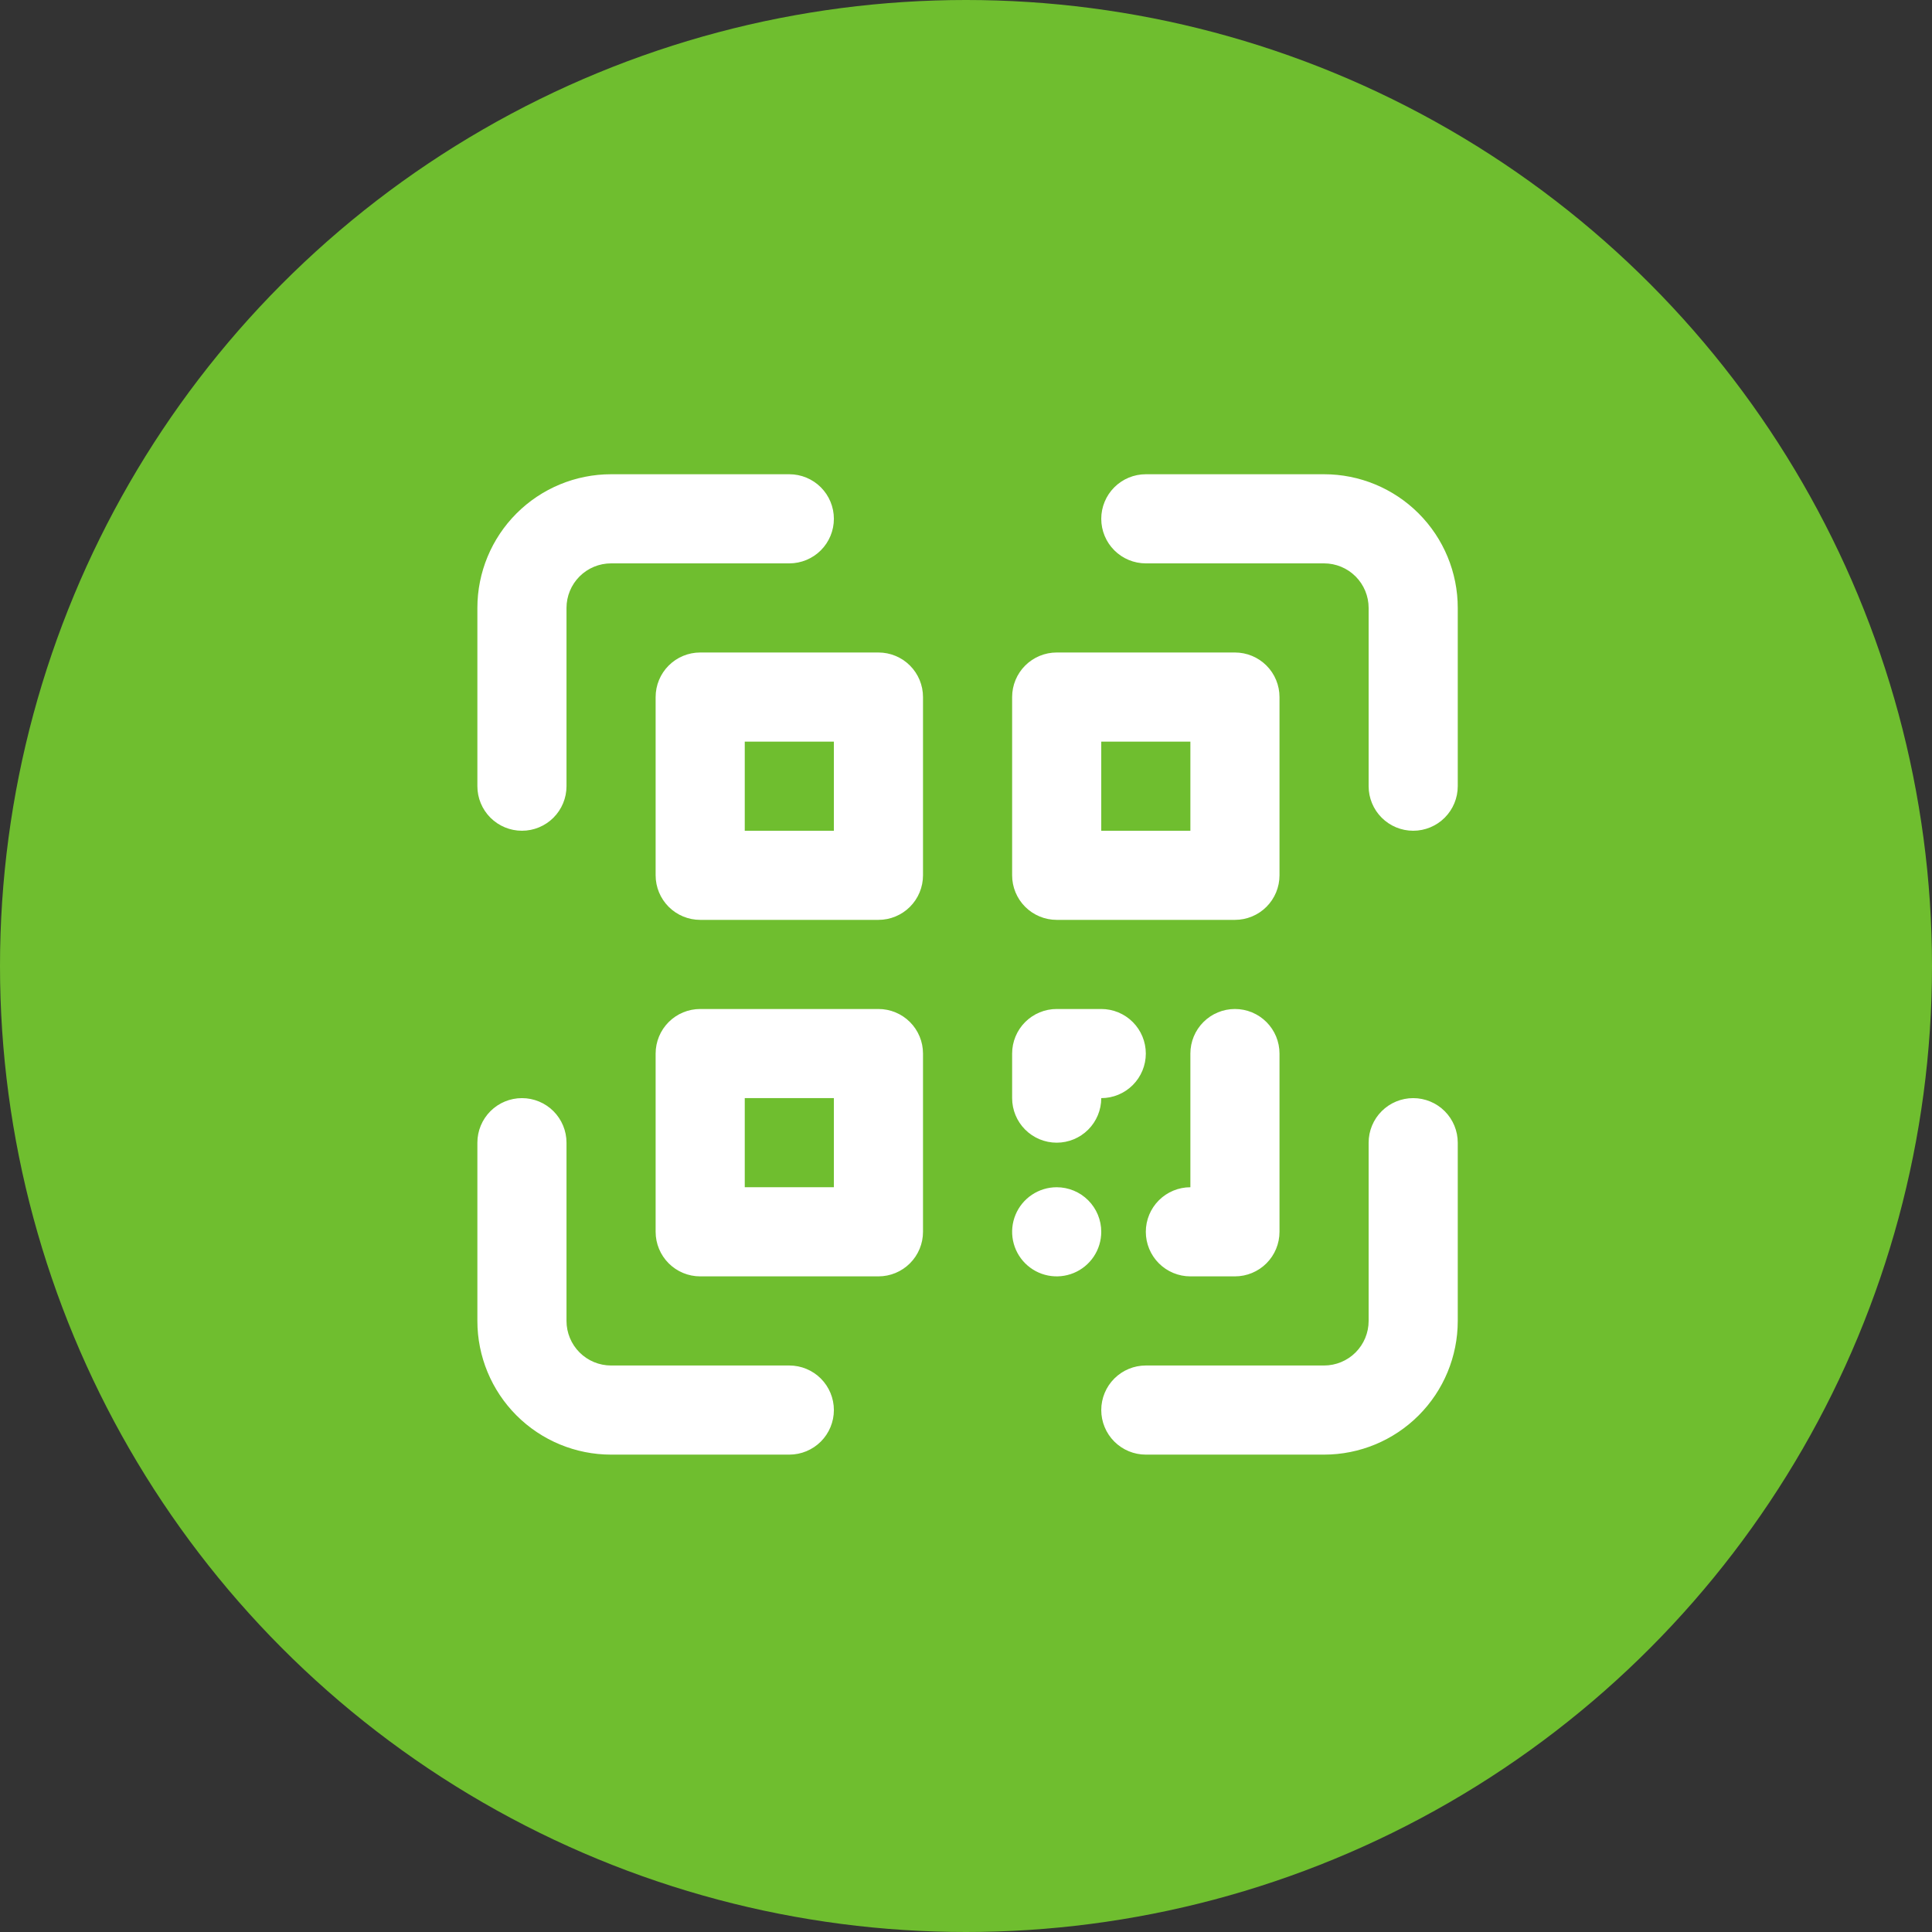
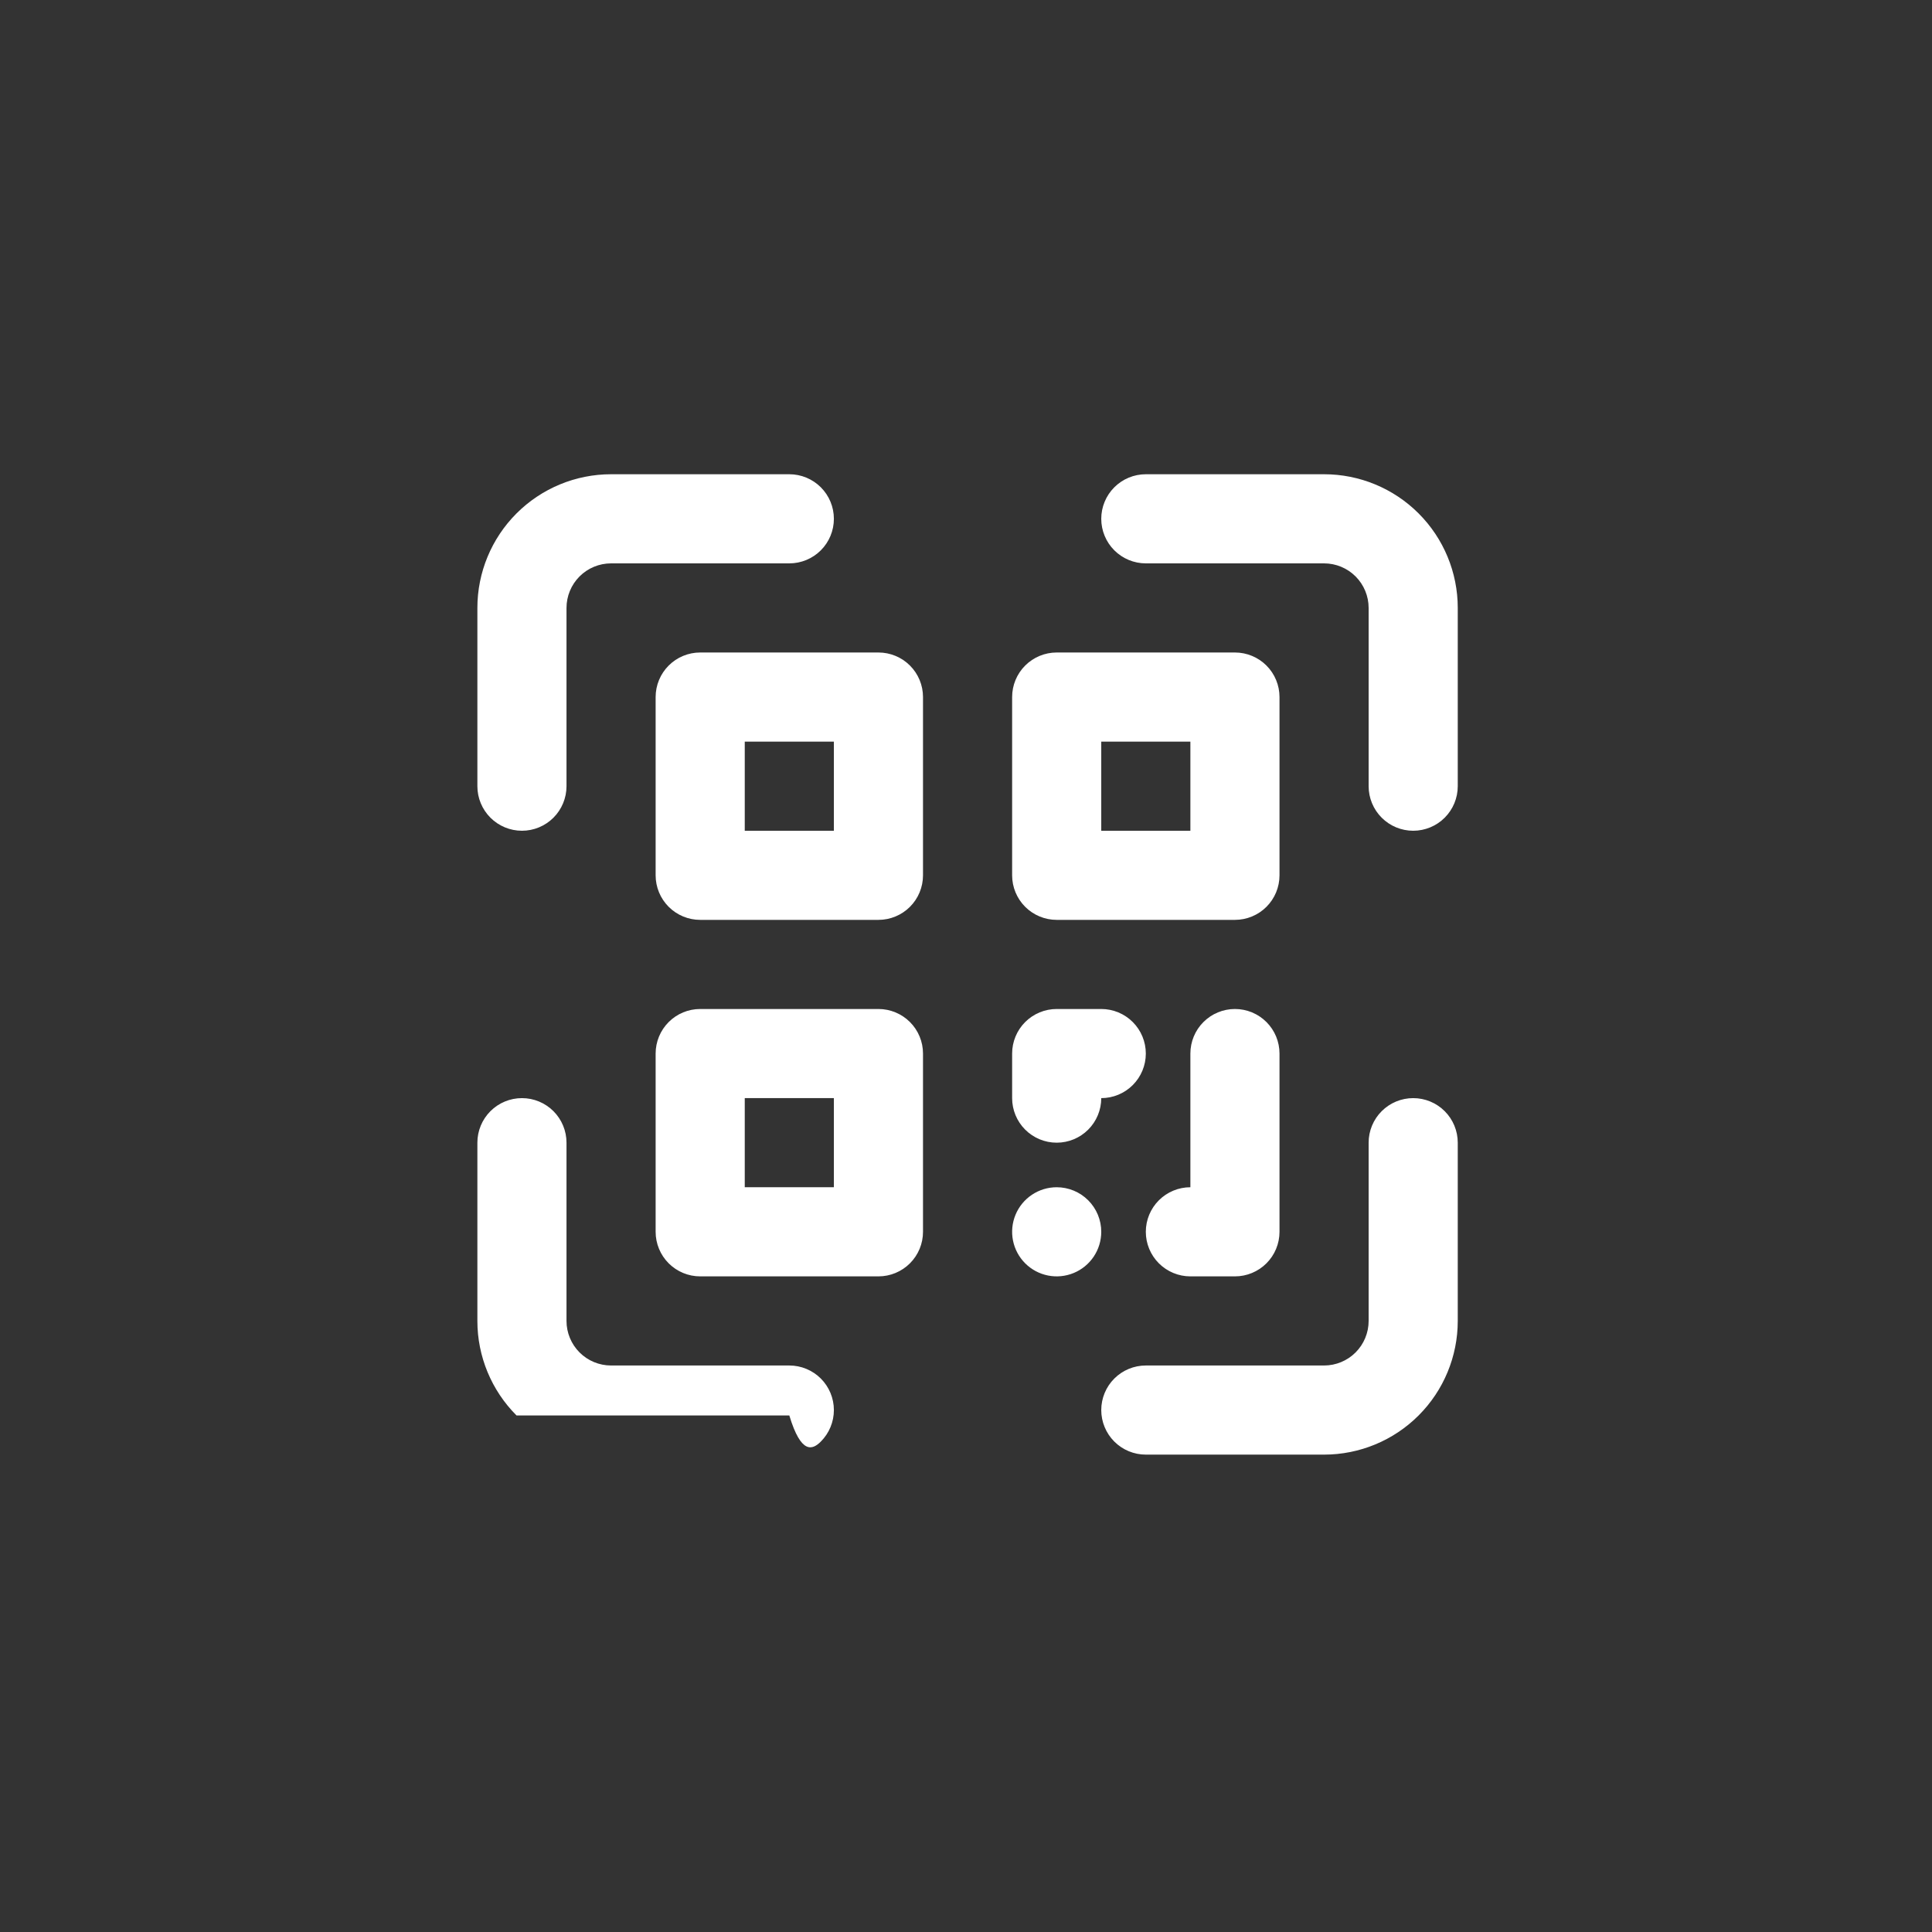
<svg xmlns="http://www.w3.org/2000/svg" width="616" height="616" viewBox="0 0 616 616" fill="none">
  <rect x="0" y="0" width="616" height="616" fill="#333333" stroke="none" />
-   <circle cx="308" cy="308" r="308" fill="#6FBE2F" />
-   <path d="M251.667 435.376H194.833C191.065 435.376 187.451 433.879 184.787 431.214C182.122 428.55 180.625 424.936 180.625 421.167V364.334C180.625 360.566 179.128 356.952 176.464 354.287C173.799 351.623 170.185 350.126 166.417 350.126C162.649 350.126 159.035 351.623 156.37 354.287C153.705 356.952 152.208 360.566 152.208 364.334V421.167C152.208 432.472 156.699 443.314 164.693 451.308C172.687 459.301 183.529 463.792 194.833 463.792H251.667C255.435 463.792 259.049 462.295 261.714 459.631C264.378 456.966 265.875 453.352 265.875 449.584C265.875 445.816 264.378 442.202 261.714 439.537C259.049 436.873 255.435 435.376 251.667 435.376ZM450.583 350.126C446.815 350.126 443.201 351.623 440.537 354.287C437.872 356.952 436.375 360.566 436.375 364.334V421.167C436.375 424.936 434.878 428.55 432.214 431.214C429.549 433.879 425.935 435.376 422.167 435.376H365.333C361.565 435.376 357.951 436.873 355.287 439.537C352.622 442.202 351.125 445.816 351.125 449.584C351.125 453.352 352.622 456.966 355.287 459.631C357.951 462.295 361.565 463.792 365.333 463.792H422.167C433.472 463.792 444.313 459.301 452.307 451.308C460.301 443.314 464.792 432.472 464.792 421.167V364.334C464.792 360.566 463.295 356.952 460.63 354.287C457.966 351.623 454.352 350.126 450.583 350.126ZM422.167 151.209H365.333C361.565 151.209 357.951 152.706 355.287 155.371C352.622 158.035 351.125 161.649 351.125 165.417C351.125 169.186 352.622 172.8 355.287 175.464C357.951 178.129 361.565 179.626 365.333 179.626H422.167C425.935 179.626 429.549 181.123 432.214 183.787C434.878 186.452 436.375 190.066 436.375 193.834V250.667C436.375 254.436 437.872 258.05 440.537 260.714C443.201 263.379 446.815 264.876 450.583 264.876C454.352 264.876 457.966 263.379 460.63 260.714C463.295 258.05 464.792 254.436 464.792 250.667V193.834C464.792 182.529 460.301 171.687 452.307 163.694C444.313 155.7 433.472 151.209 422.167 151.209ZM166.417 264.876C170.185 264.876 173.799 263.379 176.464 260.714C179.128 258.05 180.625 254.436 180.625 250.667V193.834C180.625 190.066 182.122 186.452 184.787 183.787C187.451 181.123 191.065 179.626 194.833 179.626H251.667C255.435 179.626 259.049 178.129 261.714 175.464C264.378 172.8 265.875 169.186 265.875 165.417C265.875 161.649 264.378 158.035 261.714 155.371C259.049 152.706 255.435 151.209 251.667 151.209H194.833C183.529 151.209 172.687 155.7 164.693 163.694C156.699 171.687 152.208 182.529 152.208 193.834V250.667C152.208 254.436 153.705 258.05 156.37 260.714C159.035 263.379 162.649 264.876 166.417 264.876ZM280.083 208.042H223.25C219.482 208.042 215.868 209.539 213.203 212.204C210.539 214.868 209.042 218.482 209.042 222.251V279.084C209.042 282.852 210.539 286.466 213.203 289.131C215.868 291.795 219.482 293.292 223.25 293.292H280.083C283.852 293.292 287.466 291.795 290.13 289.131C292.795 286.466 294.292 282.852 294.292 279.084V222.251C294.292 218.482 292.795 214.868 290.13 212.204C287.466 209.539 283.852 208.042 280.083 208.042ZM265.875 264.876H237.458V236.459H265.875V264.876ZM336.917 293.292H393.75C397.518 293.292 401.132 291.795 403.797 289.131C406.462 286.466 407.958 282.852 407.958 279.084V222.251C407.958 218.482 406.462 214.868 403.797 212.204C401.132 209.539 397.518 208.042 393.75 208.042H336.917C333.149 208.042 329.535 209.539 326.87 212.204C324.205 214.868 322.708 218.482 322.708 222.251V279.084C322.708 282.852 324.205 286.466 326.87 289.131C329.535 291.795 333.149 293.292 336.917 293.292ZM351.125 236.459H379.542V264.876H351.125V236.459ZM280.083 321.709H223.25C219.482 321.709 215.868 323.206 213.203 325.87C210.539 328.535 209.042 332.149 209.042 335.917V392.751C209.042 396.519 210.539 400.133 213.203 402.797C215.868 405.462 219.482 406.959 223.25 406.959H280.083C283.852 406.959 287.466 405.462 290.13 402.797C292.795 400.133 294.292 396.519 294.292 392.751V335.917C294.292 332.149 292.795 328.535 290.13 325.87C287.466 323.206 283.852 321.709 280.083 321.709ZM265.875 378.542H237.458V350.126H265.875V378.542ZM336.917 364.334C340.685 364.334 344.299 362.837 346.964 360.172C349.628 357.508 351.125 353.894 351.125 350.126C354.893 350.126 358.507 348.629 361.172 345.964C363.837 343.3 365.333 339.686 365.333 335.917C365.333 332.149 363.837 328.535 361.172 325.87C358.507 323.206 354.893 321.709 351.125 321.709H336.917C333.149 321.709 329.535 323.206 326.87 325.87C324.205 328.535 322.708 332.149 322.708 335.917V350.126C322.708 353.894 324.205 357.508 326.87 360.172C329.535 362.837 333.149 364.334 336.917 364.334ZM393.75 321.709C389.982 321.709 386.368 323.206 383.703 325.87C381.039 328.535 379.542 332.149 379.542 335.917V378.542C375.774 378.542 372.16 380.039 369.495 382.704C366.83 385.368 365.333 388.982 365.333 392.751C365.333 396.519 366.83 400.133 369.495 402.797C372.16 405.462 375.774 406.959 379.542 406.959H393.75C397.518 406.959 401.132 405.462 403.797 402.797C406.462 400.133 407.958 396.519 407.958 392.751V335.917C407.958 332.149 406.462 328.535 403.797 325.87C401.132 323.206 397.518 321.709 393.75 321.709ZM336.917 378.542C334.107 378.542 331.36 379.376 329.023 380.937C326.687 382.498 324.865 384.717 323.79 387.313C322.715 389.91 322.433 392.766 322.981 395.523C323.53 398.279 324.883 400.81 326.87 402.797C328.857 404.785 331.389 406.138 334.145 406.686C336.901 407.234 339.758 406.953 342.354 405.877C344.95 404.802 347.169 402.981 348.731 400.644C350.292 398.308 351.125 395.561 351.125 392.751C351.125 388.982 349.628 385.368 346.964 382.704C344.299 380.039 340.685 378.542 336.917 378.542Z" fill="white" />
+   <path d="M251.667 435.376H194.833C191.065 435.376 187.451 433.879 184.787 431.214C182.122 428.55 180.625 424.936 180.625 421.167V364.334C180.625 360.566 179.128 356.952 176.464 354.287C173.799 351.623 170.185 350.126 166.417 350.126C162.649 350.126 159.035 351.623 156.37 354.287C153.705 356.952 152.208 360.566 152.208 364.334V421.167C152.208 432.472 156.699 443.314 164.693 451.308H251.667C255.435 463.792 259.049 462.295 261.714 459.631C264.378 456.966 265.875 453.352 265.875 449.584C265.875 445.816 264.378 442.202 261.714 439.537C259.049 436.873 255.435 435.376 251.667 435.376ZM450.583 350.126C446.815 350.126 443.201 351.623 440.537 354.287C437.872 356.952 436.375 360.566 436.375 364.334V421.167C436.375 424.936 434.878 428.55 432.214 431.214C429.549 433.879 425.935 435.376 422.167 435.376H365.333C361.565 435.376 357.951 436.873 355.287 439.537C352.622 442.202 351.125 445.816 351.125 449.584C351.125 453.352 352.622 456.966 355.287 459.631C357.951 462.295 361.565 463.792 365.333 463.792H422.167C433.472 463.792 444.313 459.301 452.307 451.308C460.301 443.314 464.792 432.472 464.792 421.167V364.334C464.792 360.566 463.295 356.952 460.63 354.287C457.966 351.623 454.352 350.126 450.583 350.126ZM422.167 151.209H365.333C361.565 151.209 357.951 152.706 355.287 155.371C352.622 158.035 351.125 161.649 351.125 165.417C351.125 169.186 352.622 172.8 355.287 175.464C357.951 178.129 361.565 179.626 365.333 179.626H422.167C425.935 179.626 429.549 181.123 432.214 183.787C434.878 186.452 436.375 190.066 436.375 193.834V250.667C436.375 254.436 437.872 258.05 440.537 260.714C443.201 263.379 446.815 264.876 450.583 264.876C454.352 264.876 457.966 263.379 460.63 260.714C463.295 258.05 464.792 254.436 464.792 250.667V193.834C464.792 182.529 460.301 171.687 452.307 163.694C444.313 155.7 433.472 151.209 422.167 151.209ZM166.417 264.876C170.185 264.876 173.799 263.379 176.464 260.714C179.128 258.05 180.625 254.436 180.625 250.667V193.834C180.625 190.066 182.122 186.452 184.787 183.787C187.451 181.123 191.065 179.626 194.833 179.626H251.667C255.435 179.626 259.049 178.129 261.714 175.464C264.378 172.8 265.875 169.186 265.875 165.417C265.875 161.649 264.378 158.035 261.714 155.371C259.049 152.706 255.435 151.209 251.667 151.209H194.833C183.529 151.209 172.687 155.7 164.693 163.694C156.699 171.687 152.208 182.529 152.208 193.834V250.667C152.208 254.436 153.705 258.05 156.37 260.714C159.035 263.379 162.649 264.876 166.417 264.876ZM280.083 208.042H223.25C219.482 208.042 215.868 209.539 213.203 212.204C210.539 214.868 209.042 218.482 209.042 222.251V279.084C209.042 282.852 210.539 286.466 213.203 289.131C215.868 291.795 219.482 293.292 223.25 293.292H280.083C283.852 293.292 287.466 291.795 290.13 289.131C292.795 286.466 294.292 282.852 294.292 279.084V222.251C294.292 218.482 292.795 214.868 290.13 212.204C287.466 209.539 283.852 208.042 280.083 208.042ZM265.875 264.876H237.458V236.459H265.875V264.876ZM336.917 293.292H393.75C397.518 293.292 401.132 291.795 403.797 289.131C406.462 286.466 407.958 282.852 407.958 279.084V222.251C407.958 218.482 406.462 214.868 403.797 212.204C401.132 209.539 397.518 208.042 393.75 208.042H336.917C333.149 208.042 329.535 209.539 326.87 212.204C324.205 214.868 322.708 218.482 322.708 222.251V279.084C322.708 282.852 324.205 286.466 326.87 289.131C329.535 291.795 333.149 293.292 336.917 293.292ZM351.125 236.459H379.542V264.876H351.125V236.459ZM280.083 321.709H223.25C219.482 321.709 215.868 323.206 213.203 325.87C210.539 328.535 209.042 332.149 209.042 335.917V392.751C209.042 396.519 210.539 400.133 213.203 402.797C215.868 405.462 219.482 406.959 223.25 406.959H280.083C283.852 406.959 287.466 405.462 290.13 402.797C292.795 400.133 294.292 396.519 294.292 392.751V335.917C294.292 332.149 292.795 328.535 290.13 325.87C287.466 323.206 283.852 321.709 280.083 321.709ZM265.875 378.542H237.458V350.126H265.875V378.542ZM336.917 364.334C340.685 364.334 344.299 362.837 346.964 360.172C349.628 357.508 351.125 353.894 351.125 350.126C354.893 350.126 358.507 348.629 361.172 345.964C363.837 343.3 365.333 339.686 365.333 335.917C365.333 332.149 363.837 328.535 361.172 325.87C358.507 323.206 354.893 321.709 351.125 321.709H336.917C333.149 321.709 329.535 323.206 326.87 325.87C324.205 328.535 322.708 332.149 322.708 335.917V350.126C322.708 353.894 324.205 357.508 326.87 360.172C329.535 362.837 333.149 364.334 336.917 364.334ZM393.75 321.709C389.982 321.709 386.368 323.206 383.703 325.87C381.039 328.535 379.542 332.149 379.542 335.917V378.542C375.774 378.542 372.16 380.039 369.495 382.704C366.83 385.368 365.333 388.982 365.333 392.751C365.333 396.519 366.83 400.133 369.495 402.797C372.16 405.462 375.774 406.959 379.542 406.959H393.75C397.518 406.959 401.132 405.462 403.797 402.797C406.462 400.133 407.958 396.519 407.958 392.751V335.917C407.958 332.149 406.462 328.535 403.797 325.87C401.132 323.206 397.518 321.709 393.75 321.709ZM336.917 378.542C334.107 378.542 331.36 379.376 329.023 380.937C326.687 382.498 324.865 384.717 323.79 387.313C322.715 389.91 322.433 392.766 322.981 395.523C323.53 398.279 324.883 400.81 326.87 402.797C328.857 404.785 331.389 406.138 334.145 406.686C336.901 407.234 339.758 406.953 342.354 405.877C344.95 404.802 347.169 402.981 348.731 400.644C350.292 398.308 351.125 395.561 351.125 392.751C351.125 388.982 349.628 385.368 346.964 382.704C344.299 380.039 340.685 378.542 336.917 378.542Z" fill="white" />
</svg>